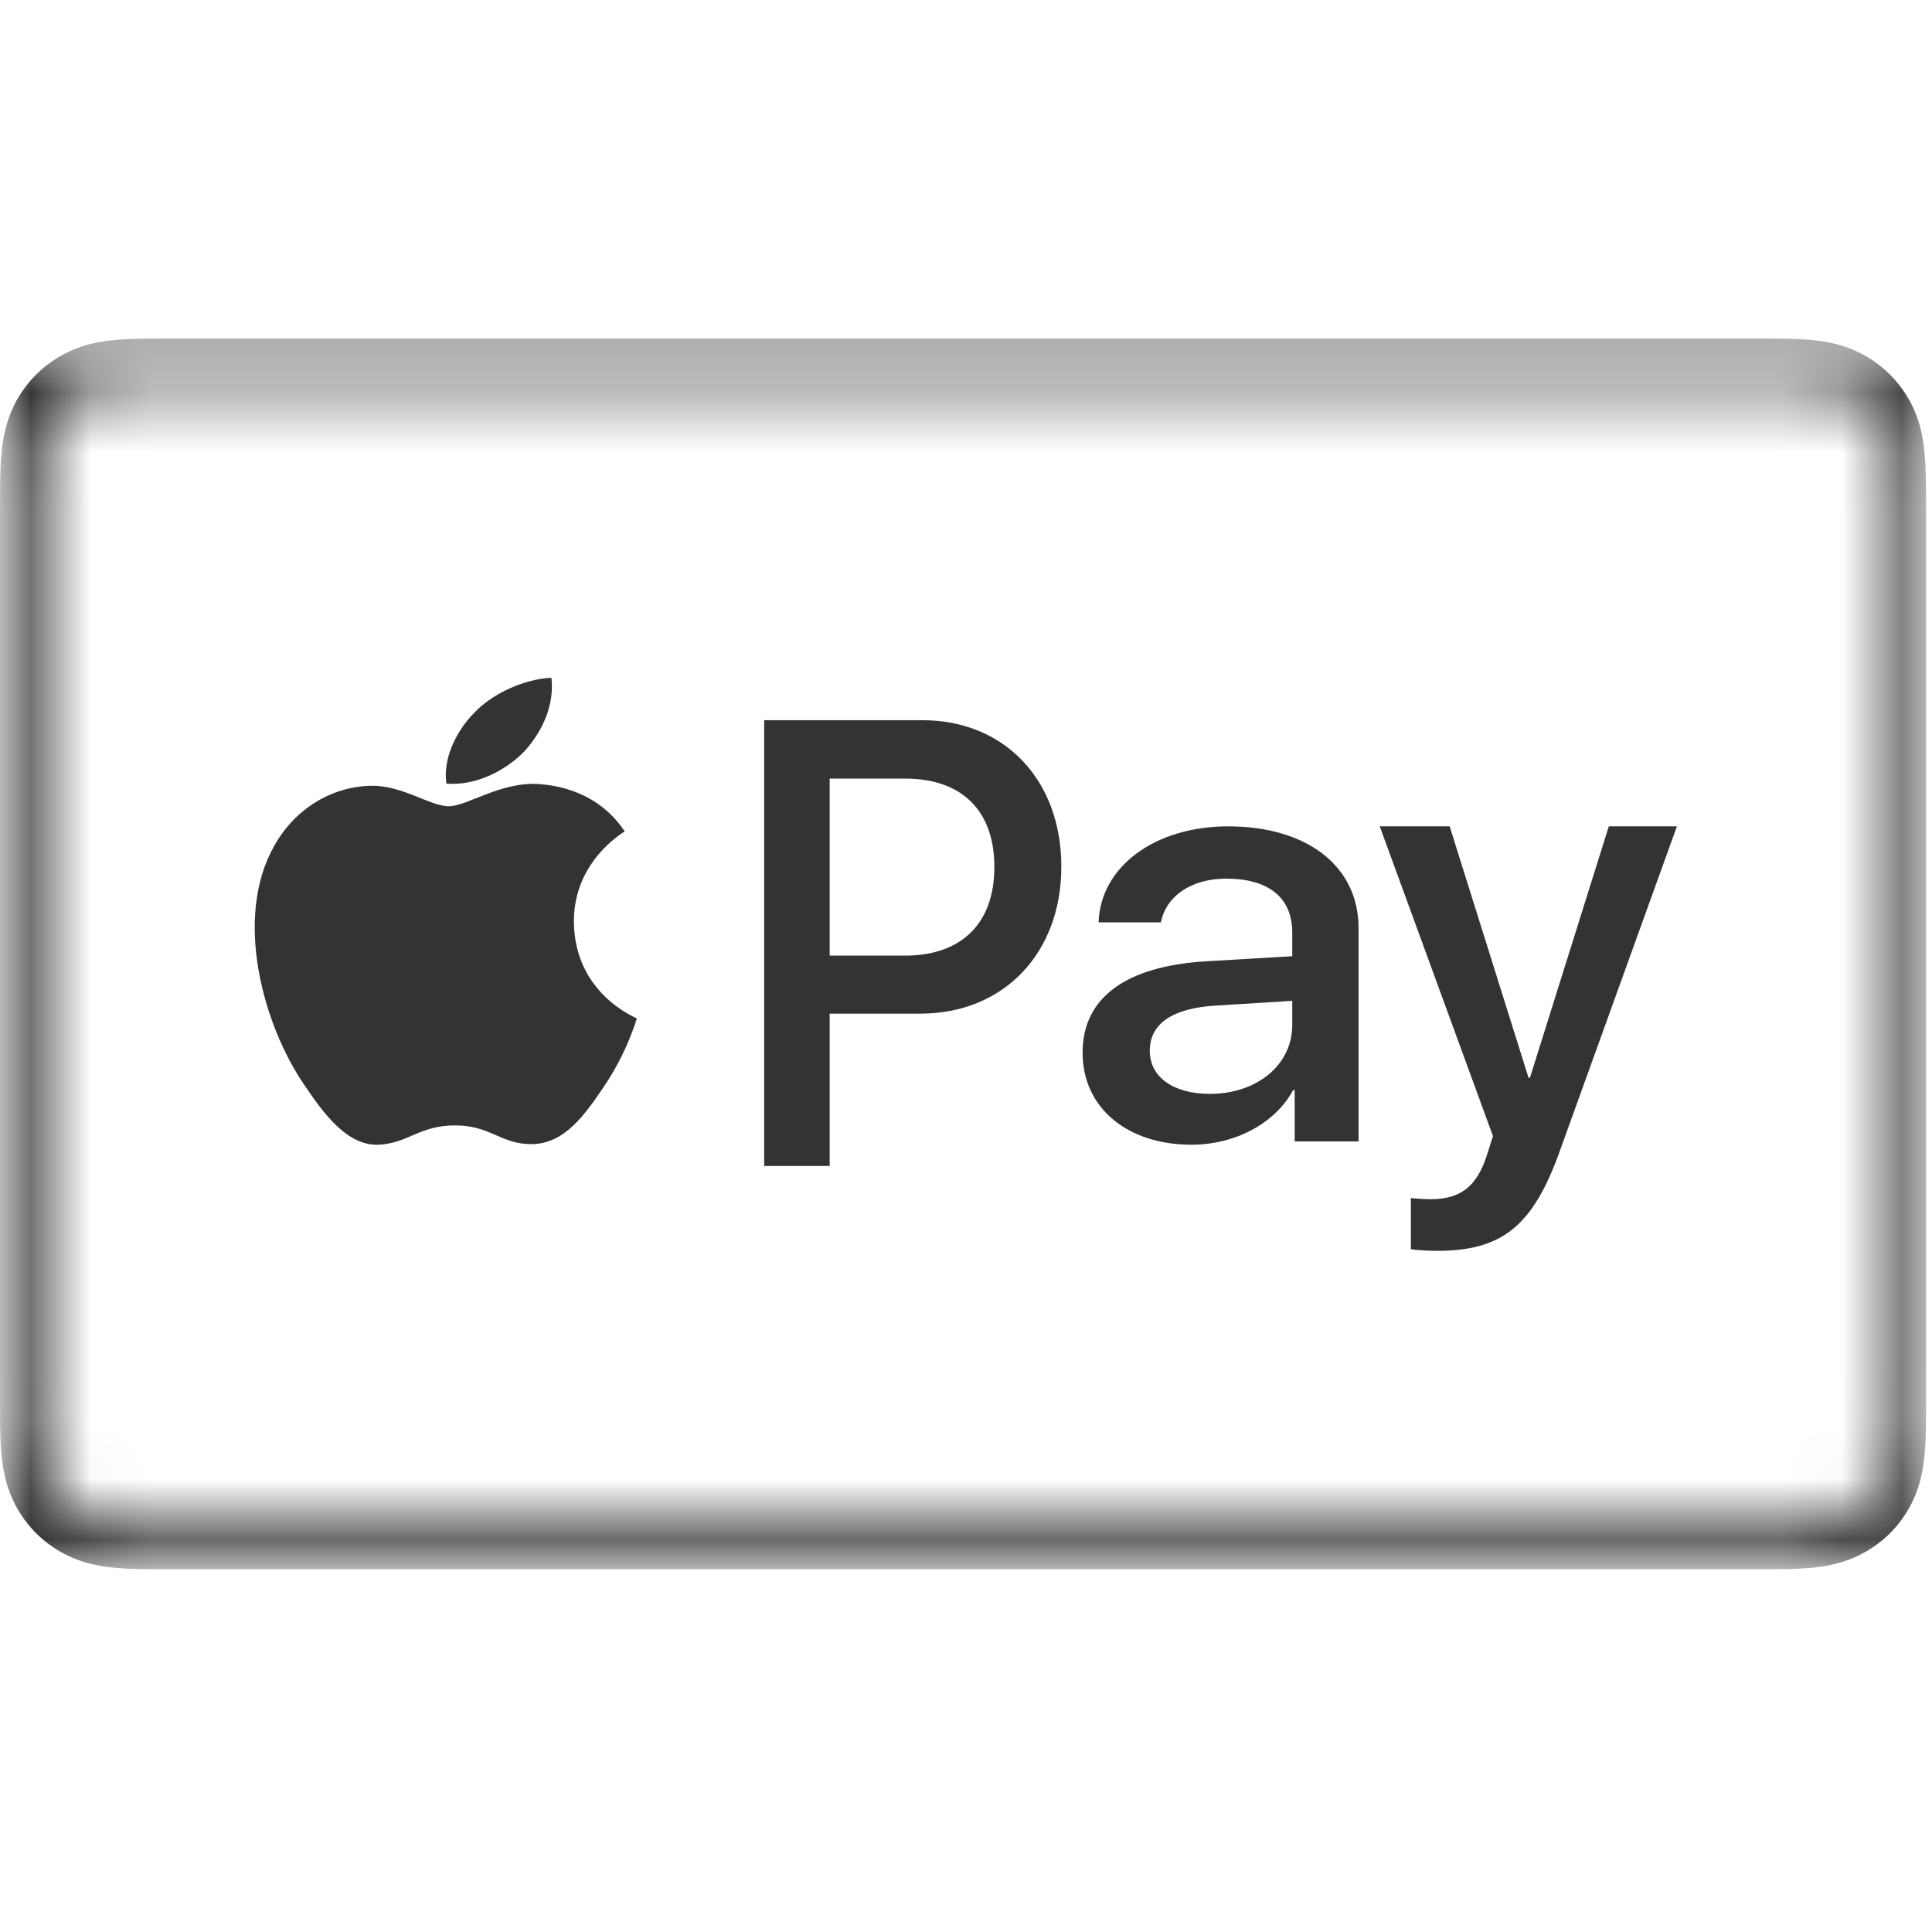
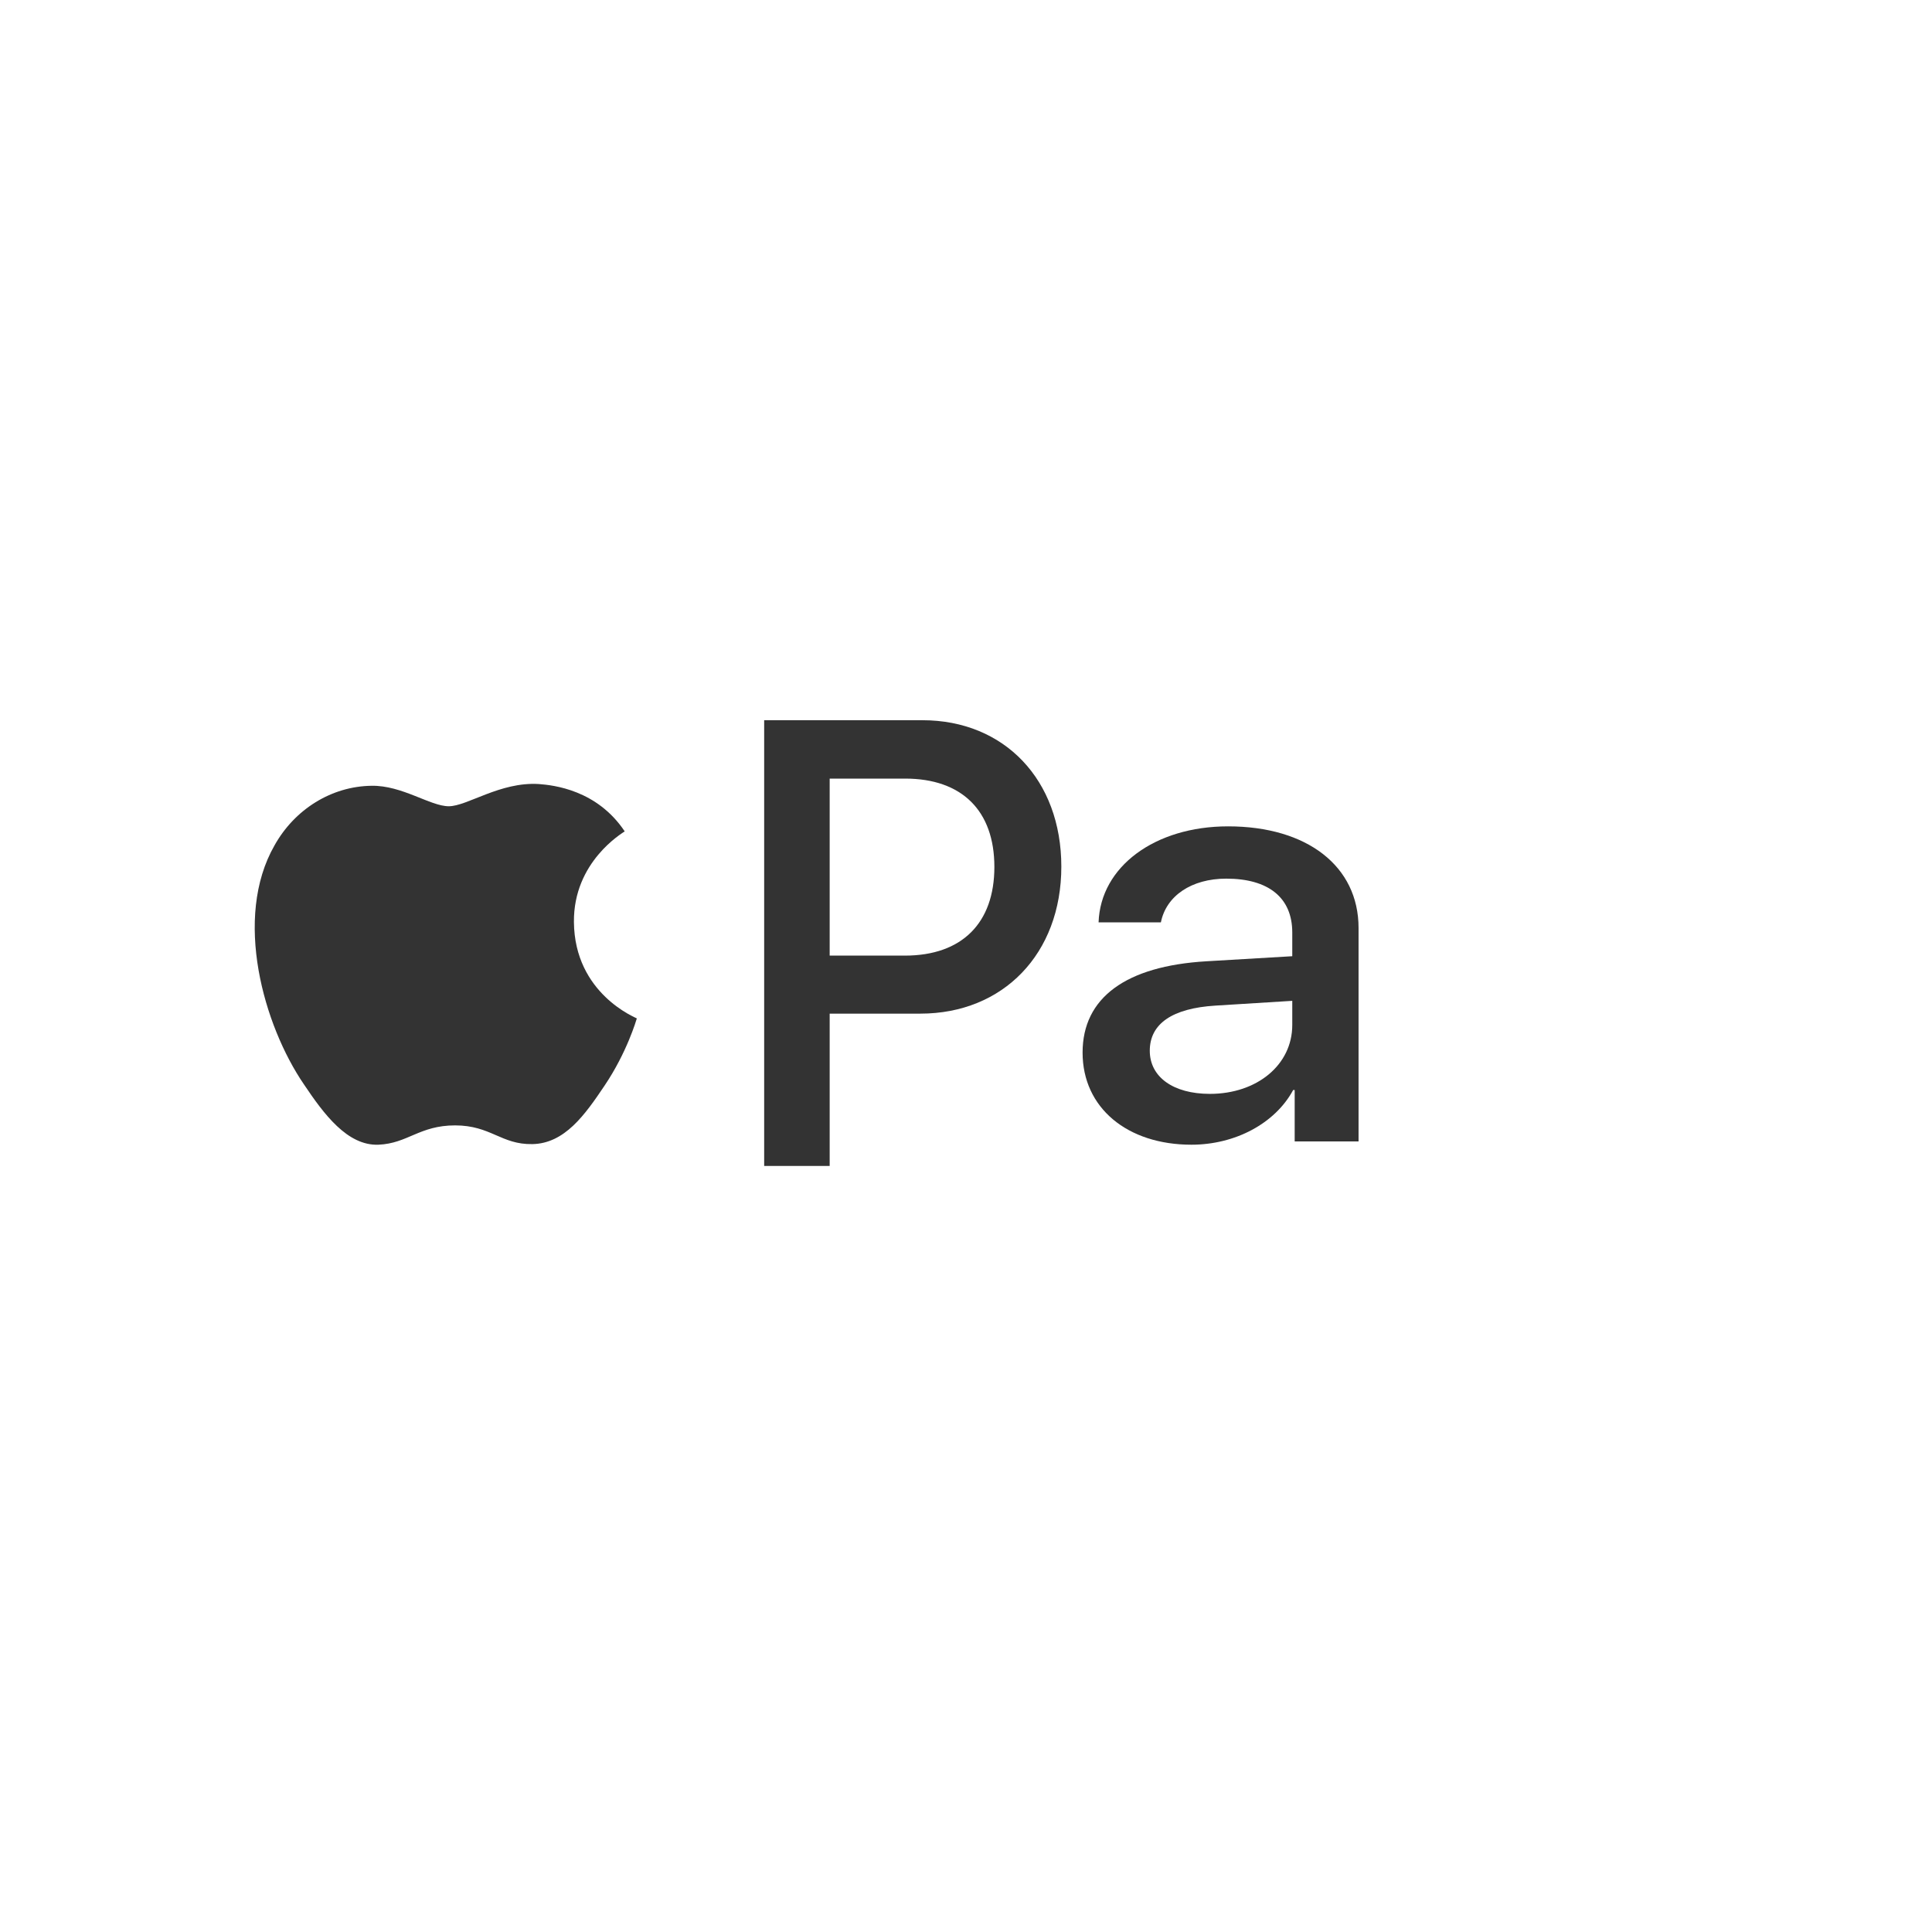
<svg xmlns="http://www.w3.org/2000/svg" width="32" height="32" viewBox="0 0 32 32" fill="none">
  <mask id="mask0_215_3732" style="mask-type:luminance" maskUnits="userSpaceOnUse" x="0" y="5" width="32" height="21">
-     <path fill-rule="evenodd" clip-rule="evenodd" d="M0.012 5.608V25.992H31.902V5.608H0.012ZM29.434 6.304L29.112 6.303H2.883L2.559 6.304C2.473 6.304 2.385 6.305 2.298 6.308C2.145 6.312 1.966 6.32 1.799 6.35C1.654 6.376 1.532 6.415 1.416 6.474C1.3 6.533 1.195 6.609 1.103 6.701C1.01 6.792 0.934 6.897 0.875 7.012C0.816 7.128 0.776 7.249 0.75 7.392C0.72 7.559 0.712 7.737 0.708 7.889C0.705 7.976 0.704 8.062 0.704 8.149L0.703 8.404V23.189L0.704 23.444C0.704 23.53 0.705 23.617 0.708 23.704C0.712 23.855 0.72 24.033 0.75 24.198C0.776 24.343 0.816 24.464 0.875 24.58C0.934 24.695 1.01 24.8 1.102 24.891C1.195 24.983 1.3 25.059 1.415 25.118C1.533 25.177 1.654 25.217 1.799 25.242C1.968 25.272 2.154 25.281 2.298 25.285C2.383 25.287 2.47 25.288 2.558 25.288C2.666 25.289 2.773 25.289 2.879 25.289H2.883H29.112C29.219 25.289 29.327 25.289 29.434 25.288C29.524 25.288 29.612 25.287 29.7 25.285C29.84 25.281 30.027 25.272 30.197 25.242C30.34 25.217 30.462 25.177 30.578 25.118C30.694 25.06 30.799 24.984 30.892 24.892C30.984 24.8 31.061 24.695 31.12 24.58C31.179 24.464 31.218 24.344 31.244 24.2C31.274 24.035 31.282 23.856 31.287 23.704C31.289 23.617 31.29 23.531 31.291 23.444C31.291 23.335 31.291 23.229 31.291 23.121V8.471C31.291 8.364 31.291 8.257 31.291 8.15C31.29 8.062 31.289 7.975 31.287 7.889C31.282 7.736 31.274 7.558 31.244 7.394C31.218 7.248 31.179 7.128 31.12 7.013C31.061 6.897 30.984 6.792 30.891 6.7C30.799 6.609 30.694 6.532 30.579 6.474C30.462 6.415 30.34 6.376 30.196 6.35C30.029 6.32 29.85 6.312 29.697 6.308C29.609 6.305 29.522 6.304 29.434 6.304Z" fill="white" />
+     <path fill-rule="evenodd" clip-rule="evenodd" d="M0.012 5.608V25.992H31.902V5.608H0.012ZM29.434 6.304L29.112 6.303H2.883C2.473 6.304 2.385 6.305 2.298 6.308C2.145 6.312 1.966 6.32 1.799 6.35C1.654 6.376 1.532 6.415 1.416 6.474C1.3 6.533 1.195 6.609 1.103 6.701C1.01 6.792 0.934 6.897 0.875 7.012C0.816 7.128 0.776 7.249 0.75 7.392C0.72 7.559 0.712 7.737 0.708 7.889C0.705 7.976 0.704 8.062 0.704 8.149L0.703 8.404V23.189L0.704 23.444C0.704 23.53 0.705 23.617 0.708 23.704C0.712 23.855 0.72 24.033 0.75 24.198C0.776 24.343 0.816 24.464 0.875 24.58C0.934 24.695 1.01 24.8 1.102 24.891C1.195 24.983 1.3 25.059 1.415 25.118C1.533 25.177 1.654 25.217 1.799 25.242C1.968 25.272 2.154 25.281 2.298 25.285C2.383 25.287 2.47 25.288 2.558 25.288C2.666 25.289 2.773 25.289 2.879 25.289H2.883H29.112C29.219 25.289 29.327 25.289 29.434 25.288C29.524 25.288 29.612 25.287 29.7 25.285C29.84 25.281 30.027 25.272 30.197 25.242C30.34 25.217 30.462 25.177 30.578 25.118C30.694 25.06 30.799 24.984 30.892 24.892C30.984 24.8 31.061 24.695 31.12 24.58C31.179 24.464 31.218 24.344 31.244 24.2C31.274 24.035 31.282 23.856 31.287 23.704C31.289 23.617 31.29 23.531 31.291 23.444C31.291 23.335 31.291 23.229 31.291 23.121V8.471C31.291 8.364 31.291 8.257 31.291 8.15C31.29 8.062 31.289 7.975 31.287 7.889C31.282 7.736 31.274 7.558 31.244 7.394C31.218 7.248 31.179 7.128 31.12 7.013C31.061 6.897 30.984 6.792 30.891 6.7C30.799 6.609 30.694 6.532 30.579 6.474C30.462 6.415 30.34 6.376 30.196 6.35C30.029 6.32 29.85 6.312 29.697 6.308C29.609 6.305 29.522 6.304 29.434 6.304Z" fill="white" />
  </mask>
  <g mask="url(#mask0_215_3732)">
-     <path fill-rule="evenodd" clip-rule="evenodd" d="M29.045 5.607H2.857C2.748 5.607 2.639 5.607 2.53 5.608C2.438 5.608 2.346 5.609 2.254 5.612C2.054 5.617 1.852 5.629 1.654 5.664C1.453 5.7 1.266 5.759 1.084 5.852C0.905 5.943 0.741 6.062 0.598 6.204C0.456 6.346 0.337 6.51 0.245 6.689C0.153 6.871 0.094 7.058 0.058 7.258C0.022 7.456 0.01 7.657 0.005 7.857C0.002 7.949 0.001 8.04 0.001 8.132C-7.03464e-05 8.241 0 8.35 0 8.459V23.141C0 23.25 -7.03464e-05 23.358 0.001 23.467C0.001 23.559 0.002 23.651 0.005 23.742C0.01 23.942 0.022 24.143 0.058 24.341C0.094 24.541 0.153 24.728 0.245 24.91C0.337 25.089 0.456 25.253 0.598 25.395C0.741 25.537 0.905 25.656 1.084 25.747C1.266 25.84 1.453 25.899 1.654 25.935C1.852 25.97 2.054 25.982 2.254 25.988C2.346 25.99 2.438 25.991 2.53 25.991C2.639 25.992 2.748 25.992 2.857 25.992H29.045C29.154 25.992 29.263 25.992 29.372 25.991C29.464 25.991 29.556 25.99 29.648 25.988C29.848 25.982 30.05 25.97 30.248 25.935C30.449 25.899 30.636 25.84 30.818 25.747C30.998 25.656 31.161 25.537 31.304 25.395C31.446 25.253 31.565 25.089 31.657 24.91C31.75 24.728 31.809 24.541 31.844 24.341C31.88 24.143 31.892 23.942 31.897 23.742C31.9 23.651 31.901 23.559 31.901 23.467C31.902 23.358 31.902 23.25 31.902 23.141V8.459C31.902 8.35 31.902 8.241 31.901 8.132C31.901 8.04 31.9 7.949 31.897 7.857C31.892 7.657 31.88 7.456 31.844 7.258C31.809 7.058 31.75 6.871 31.657 6.689C31.565 6.51 31.446 6.346 31.304 6.204C31.161 6.062 30.998 5.943 30.818 5.852C30.636 5.759 30.449 5.7 30.248 5.664C30.05 5.629 29.848 5.617 29.648 5.612C29.556 5.609 29.464 5.608 29.372 5.608C29.263 5.607 29.154 5.607 29.045 5.607Z" fill="#333333" />
-   </g>
-   <path fill-rule="evenodd" clip-rule="evenodd" d="M8.685 12.445C8.984 12.117 9.186 11.676 9.133 11.226C8.695 11.245 8.162 11.479 7.853 11.808C7.575 12.089 7.33 12.548 7.394 12.98C7.885 13.017 8.375 12.764 8.685 12.445Z" fill="#333333" />
+     </g>
  <path fill-rule="evenodd" clip-rule="evenodd" d="M8.923 12.986C8.283 12.947 7.739 13.354 7.433 13.354C7.127 13.354 6.659 13.005 6.152 13.015C5.493 13.024 4.882 13.402 4.547 14.002C3.859 15.203 4.366 16.984 5.035 17.962C5.36 18.446 5.751 18.979 6.267 18.96C6.754 18.94 6.946 18.64 7.538 18.64C8.13 18.64 8.302 18.96 8.818 18.95C9.353 18.94 9.688 18.466 10.013 17.982C10.385 17.43 10.538 16.898 10.548 16.868C10.538 16.858 9.516 16.462 9.506 15.271C9.497 14.273 10.309 13.799 10.347 13.77C9.888 13.083 9.172 13.005 8.923 12.986Z" fill="#333333" />
  <path fill-rule="evenodd" clip-rule="evenodd" d="M13.742 15.828H14.987C15.932 15.828 16.47 15.29 16.47 14.359C16.47 13.428 15.932 12.896 14.992 12.896H13.742V15.828ZM15.278 11.929C16.635 11.929 17.579 12.916 17.579 14.354C17.579 15.797 16.615 16.789 15.244 16.789H13.742V19.312H12.657V11.929H15.278Z" fill="#333333" />
  <path fill-rule="evenodd" clip-rule="evenodd" d="M21.404 16.976V16.577L20.132 16.656C19.417 16.7 19.044 16.956 19.044 17.404C19.044 17.838 19.432 18.118 20.04 18.118C20.816 18.118 21.404 17.641 21.404 16.976ZM17.931 17.434C17.931 16.523 18.651 16.001 19.979 15.922L21.404 15.838V15.445C21.404 14.868 21.01 14.553 20.311 14.553C19.734 14.553 19.315 14.839 19.228 15.277H18.196C18.227 14.356 19.126 13.687 20.341 13.687C21.649 13.687 22.502 14.346 22.502 15.371V18.906H21.444V18.054H21.419C21.118 18.611 20.454 18.96 19.734 18.96C18.672 18.96 17.931 18.35 17.931 17.434Z" fill="#333333" />
-   <path fill-rule="evenodd" clip-rule="evenodd" d="M23.368 20.689V19.843C23.437 19.853 23.605 19.863 23.694 19.863C24.184 19.863 24.461 19.658 24.629 19.13L24.728 18.817L22.853 13.687H24.011L25.317 17.85H25.341L26.647 13.687H27.775L25.831 19.076C25.386 20.313 24.876 20.718 23.798 20.718C23.714 20.718 23.442 20.709 23.368 20.689Z" fill="#333333" />
</svg>